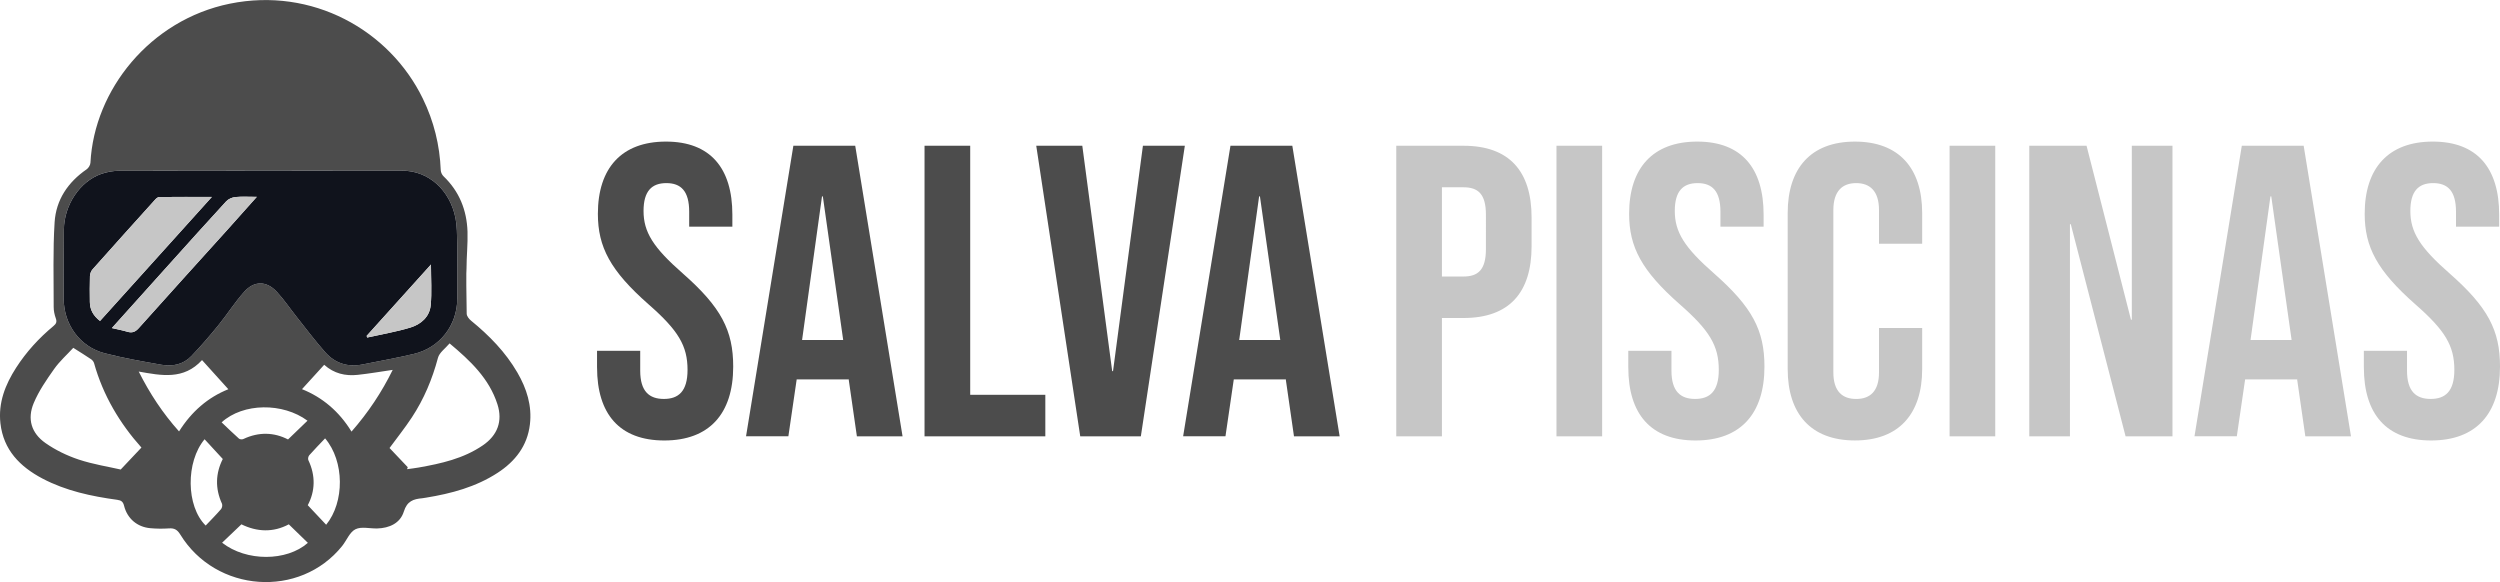
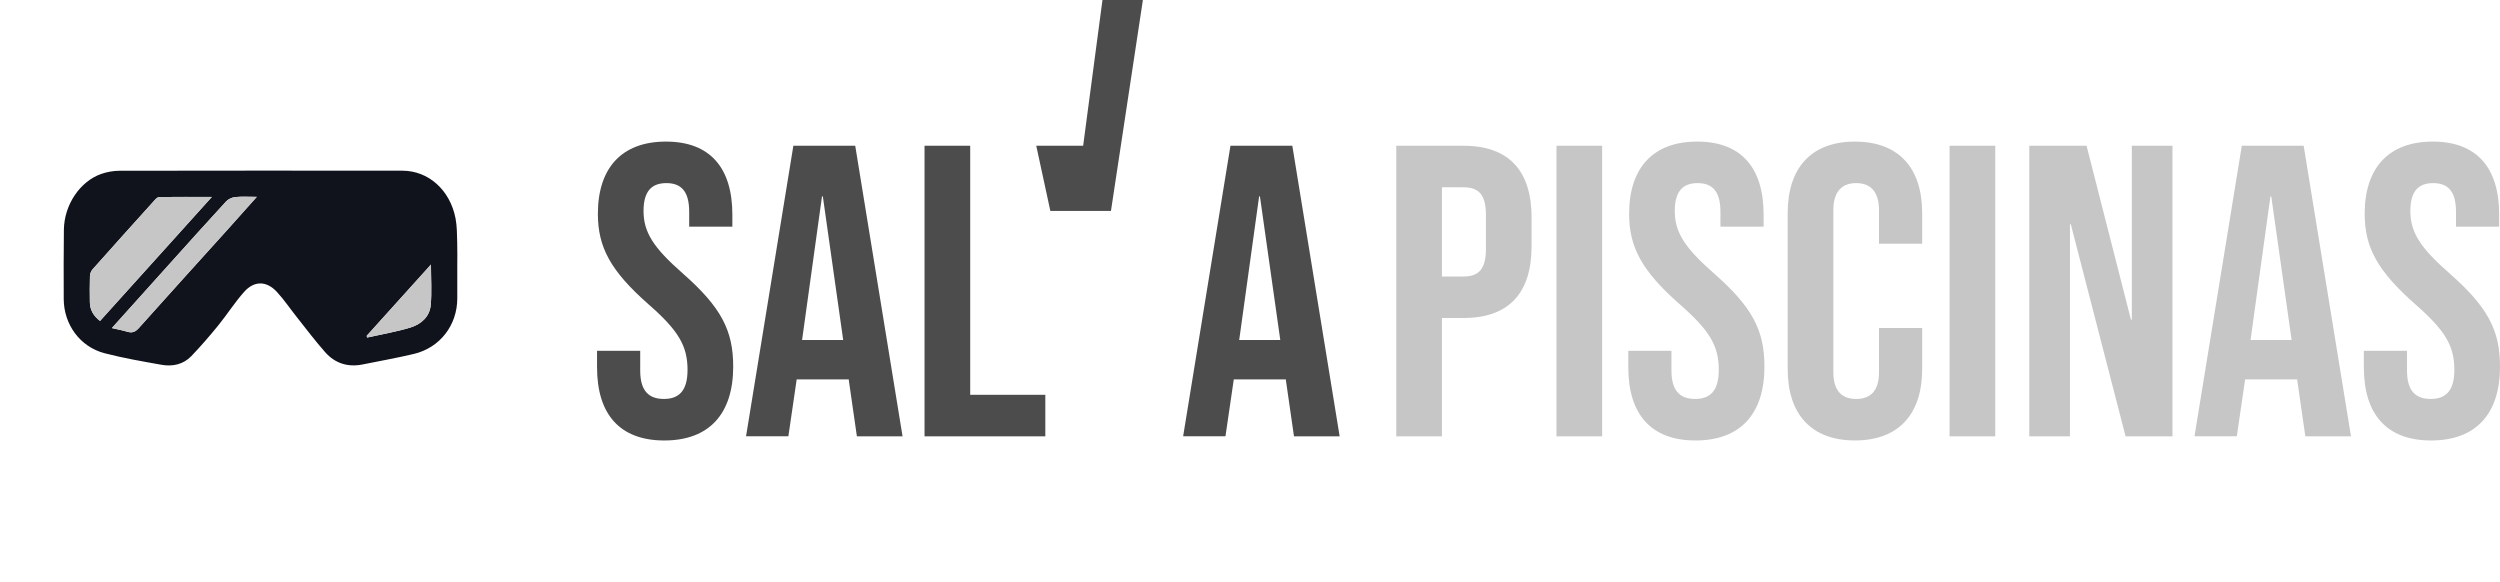
<svg xmlns="http://www.w3.org/2000/svg" id="Capa_1" viewBox="0 0 1100.85 256.3">
  <defs>
    <style>.cls-3{fill:#4c4c4c}.cls-4{fill:#c6c6c6}</style>
  </defs>
-   <path d="M205.51 138.18c.03 1.04 1.03 2.3 1.93 3.03 8.01 6.54 15.15 13.83 20.38 22.83 4.11 7.07 6.5 14.6 5.52 22.85-1.12 9.45-6.46 16.26-14.21 21.31-9.59 6.24-20.38 9.12-31.52 10.94-.56.09-1.12.21-1.69.26-3.87.34-6.66 1.23-8.1 5.87-1.57 5.09-6.35 7.3-11.75 7.43-3.23.08-6.95-.94-9.55.35-2.55 1.26-3.87 4.89-5.86 7.38-18.63 23.16-55.56 20.57-71.28-5.07-1.28-2.08-2.58-2.86-4.95-2.69-2.74.19-5.52.16-8.26-.09-5.76-.52-10.12-4.23-11.53-9.85-.44-1.76-1.2-2.4-2.98-2.64-11.43-1.56-22.66-3.94-32.98-9.38-9.9-5.22-17.17-12.6-18.49-24.31-1.02-9.04 2.13-17.04 6.9-24.46 4.5-6.99 10.07-13.08 16.47-18.39 1.19-.99 1.58-1.81 1.02-3.36-.57-1.58-.95-3.34-.94-5.01.02-12.44-.37-24.92.41-37.32.62-9.86 5.88-17.65 14.11-23.31.84-.58 1.62-1.88 1.67-2.89 1.66-32.13 26.3-62.89 61.36-70.04 36.17-7.37 70.25 11.48 85 41.79 4.86 9.98 7.46 20.47 7.89 31.54.04.91.55 2.02 1.21 2.65 6.97 6.67 10.27 14.93 10.58 24.44.17 5.22-.44 11.03-.44 16.26-.16 0-.09 13.08.08 19.91Zm-4.15-20.46c0-3.61.09-7.22-.03-10.83-.12-3.6-.06-7.26-.74-10.76-2.43-12.52-11.97-20.97-23.43-20.98-41.51-.03-83.02-.05-124.52.03-2.7 0-5.52.51-8.07 1.4-9.4 3.3-16.29 13.63-16.44 24.54-.14 10.16-.09 20.33-.07 30.49.02 11.2 7.11 21.05 17.93 23.9 8.24 2.17 16.69 3.6 25.09 5.1 4.9.88 9.62-.12 13.17-3.81 4.13-4.29 8.04-8.82 11.79-13.44 3.95-4.85 7.32-10.2 11.47-14.86 4.42-4.97 9.84-4.89 14.35-.04 3.21 3.46 5.87 7.43 8.82 11.14 4.13 5.19 8.11 10.51 12.5 15.47 4.34 4.9 9.99 6.72 16.51 5.4 7.53-1.52 15.11-2.85 22.58-4.64 11.5-2.74 19.1-12.67 19.09-24.44v-13.68Zm-21.82 88.01c-.1.29-.2.58-.29.87 1.68-.24 3.38-.42 5.05-.72 9.95-1.76 19.77-3.93 28.31-9.77 6.45-4.41 8.82-10.64 6.43-18.09-3.64-11.34-11.89-19.13-21.07-26.81-1.88 2.24-4.51 4.04-5.12 6.37-2.49 9.37-6.18 18.16-11.49 26.22-3.17 4.81-6.78 9.32-9.83 13.48 2.67 2.81 5.35 5.63 8.02 8.45ZM32.28 153.15c-2.77 3.01-6 5.89-8.44 9.33-3.36 4.76-6.76 9.68-8.99 15.01-2.93 7.01-1.06 13.23 5.17 17.6 4.42 3.1 9.51 5.56 14.64 7.27 6.41 2.12 13.17 3.17 18.49 4.39 3.62-3.83 6.33-6.71 9.13-9.67-9.49-10.6-16.89-22.92-20.86-37.17-.18-.65-.73-1.32-1.29-1.71-2.27-1.54-4.6-2.97-7.86-5.04Zm46.56 36.82c5.52-8.78 12.8-15.03 21.71-18.58-3.79-4.19-7.58-8.38-11.59-12.83-8.08 8.8-17.79 6.84-27.88 5.05 4.9 9.72 10.53 18.29 17.76 26.36Zm54.13-18.61c8.97 3.58 16.39 9.82 21.81 18.69 7.37-8.41 13.29-17.32 18.14-27.18-5.38.78-10.4 1.66-15.47 2.2-5.35.56-10.36-.55-14.7-4.44-3.4 3.73-6.58 7.23-9.78 10.74Zm10.19 21.66c-2.45 2.59-4.78 4.95-6.97 7.43-.43.48-.68 1.59-.43 2.13 3.3 6.93 3.01 13.75-.24 19.88 2.86 3.04 5.48 5.82 8.1 8.61 8.14-9.99 8.11-27.93-.47-38.05ZM97.8 238.98c10.71 8.36 28.41 8.28 37.77.06-2.76-2.68-5.52-5.36-8.4-8.16-6.85 3.68-14.03 3.36-20.87 0-2.9 2.76-5.63 5.37-8.5 8.1Zm29.03-45.47c2.97-2.87 5.79-5.58 8.57-8.26-10.84-8.02-28.32-7.9-37.81.72 2.55 2.42 5.04 4.86 7.65 7.18.4.35 1.41.42 1.92.17 6.85-3.24 13.58-2.96 19.67.19Zm-28.72 8.61c-2.81-3.05-5.41-5.87-8.02-8.7-8.31 9.92-8.2 29.46.48 38 2.27-2.4 4.61-4.74 6.77-7.24.46-.53.69-1.76.4-2.39-3.09-6.78-2.81-13.41.36-19.68Z" class="cls-3" />
  <path d="M201.36 117.72v13.68c0 11.77-7.6 21.7-19.09 24.44-7.47 1.78-15.05 3.11-22.58 4.64-6.52 1.32-12.17-.49-16.51-5.4-4.39-4.96-8.38-10.28-12.5-15.47-2.95-3.71-5.61-7.68-8.82-11.14-4.51-4.85-9.93-4.93-14.35.04-4.15 4.66-7.52 10.01-11.47 14.86-3.76 4.62-7.67 9.15-11.79 13.44-3.55 3.69-8.27 4.69-13.17 3.81-8.4-1.5-16.85-2.94-25.09-5.1-10.81-2.84-17.9-12.7-17.93-23.9-.02-10.16-.07-20.33.07-30.49.15-10.91 7.04-21.24 16.44-24.54 2.55-.89 5.37-1.4 8.07-1.4 41.51-.08 83.02-.07 124.52-.03 11.47 0 21 8.46 23.43 20.98.68 3.51.63 7.17.74 10.76.12 3.61.03 7.22.02 10.83ZM93.28 86.71c-8.21 0-15.67-.03-23.14.05-.61 0-1.34.61-1.81 1.13-9.22 10.21-18.43 20.44-27.57 30.72-.68.76-1.12 1.99-1.15 3.01-.13 3.79-.08 7.59-.04 11.39.04 3.45 1.59 6.1 4.48 8.32 16.29-18.08 32.48-36.03 49.24-54.62Zm-44.03 57.75c2.59.61 4.73 1 6.79 1.62 2.14.64 3.53.13 5.09-1.61 12.95-14.52 26.04-28.91 39.07-43.36 4.16-4.61 8.28-9.27 12.88-14.42-3.62 0-6.56-.2-9.44.09-1.41.14-3.09.86-4.03 1.88-8.42 9.14-16.72 18.41-25.04 27.65-8.31 9.23-16.61 18.48-25.32 28.17Zm112.19 3.45c.08.24.17.48.25.72 6.37-1.44 12.85-2.52 19.08-4.42 4.61-1.41 8.41-4.71 8.89-9.81.54-5.69.12-11.47.12-17.92-9.73 10.8-19.04 21.11-28.34 31.43Z" style="fill:#10131c" />
  <path d="M179.54 205.73c-2.68-2.82-5.35-5.64-8.02-8.45 3.05-4.15 6.66-8.67 9.83-13.48 5.32-8.06 9.01-16.84 11.49-26.22.62-2.33 3.25-4.13 5.12-6.37 9.19 7.68 17.43 15.47 21.07 26.81 2.39 7.45.02 13.68-6.43 18.09-8.55 5.84-18.36 8.01-28.31 9.77-1.67.3-3.37.48-5.05.72.1-.29.2-.58.29-.87ZM32.28 153.15c3.26 2.07 5.6 3.5 7.86 5.04.57.38 1.11 1.06 1.29 1.71 3.97 14.25 11.37 26.57 20.86 37.17-2.8 2.96-5.51 5.84-9.13 9.67-5.33-1.22-12.09-2.27-18.49-4.39-5.14-1.7-10.22-4.17-14.64-7.27-6.23-4.37-8.1-10.58-5.17-17.6 2.23-5.33 5.62-10.25 8.99-15.01 2.44-3.45 5.67-6.33 8.44-9.33Zm46.56 36.82c-7.23-8.07-12.86-16.64-17.76-26.36 10.09 1.79 19.8 3.76 27.88-5.05 4.02 4.45 7.81 8.64 11.59 12.83-8.91 3.54-16.2 9.8-21.71 18.58Zm54.13-18.61c3.2-3.51 6.38-7.01 9.78-10.74 4.34 3.89 9.35 5 14.7 4.44 5.06-.53 10.09-1.42 15.47-2.2-4.85 9.87-10.77 18.77-18.14 27.18-5.42-8.87-12.84-15.1-21.81-18.69Zm10.19 21.66c8.58 10.12 8.61 28.06.47 38.05-2.62-2.78-5.25-5.57-8.11-8.61 3.25-6.13 3.54-12.95.24-19.88-.26-.54 0-1.65.43-2.13 2.19-2.48 4.52-4.85 6.97-7.43ZM97.8 238.98c2.87-2.73 5.6-5.34 8.5-8.1 6.84 3.37 14.03 3.68 20.87 0 2.88 2.8 5.64 5.48 8.4 8.16-9.36 8.21-27.05 8.3-37.77-.06Z" style="fill:none" />
  <path d="M93.28 86.71c-16.76 18.59-32.94 36.55-49.24 54.62-2.89-2.22-4.44-4.88-4.48-8.32-.04-3.8-.1-7.6.04-11.39.04-1.03.48-2.25 1.15-3.01 9.14-10.28 18.35-20.51 27.57-30.72.47-.52 1.2-1.12 1.81-1.13 7.46-.08 14.93-.05 23.14-.05Zm-44.03 57.75c8.71-9.69 17.01-18.94 25.32-28.17 8.32-9.24 16.61-18.5 25.04-27.65.94-1.02 2.62-1.74 4.03-1.88 2.88-.29 5.82-.09 9.44-.09-4.6 5.16-8.72 9.81-12.88 14.42-13.03 14.45-26.12 28.84-39.07 43.36-1.56 1.74-2.95 2.26-5.09 1.61-2.07-.62-4.2-1.01-6.79-1.62Zm112.19 3.45c9.3-10.32 18.61-20.64 28.34-31.43 0 6.44.41 12.23-.12 17.92-.48 5.1-4.28 8.4-8.89 9.81-6.23 1.91-12.71 2.99-19.08 4.42-.08-.24-.17-.48-.25-.72Z" class="cls-4" />
-   <path d="M262.9 161.78v-7.31h19.01v8.77c0 9.14 4.02 12.43 10.42 12.43s10.42-3.29 10.42-12.79c0-10.6-4.02-17.36-17.18-28.88-16.82-14.81-22.3-25.22-22.3-39.85 0-20.11 10.42-31.8 29.98-31.8s29.24 11.7 29.24 32.17v5.3h-19.01v-6.58c0-9.14-3.66-12.61-10.05-12.61s-10.05 3.47-10.05 12.25c0 9.32 4.2 16.08 17.36 27.6 16.82 14.81 22.12 25.04 22.12 40.94 0 20.84-10.6 32.54-30.34 32.54s-29.61-11.7-29.61-32.17Zm86.46-97.6h27.23l20.84 127.95h-20.11l-3.66-25.41v.36h-22.85l-3.66 25.04h-18.64l20.84-127.95Zm21.93 85.54-8.96-63.24h-.37l-8.77 63.24h18.1Zm35.82-85.54h20.11v109.67h33.08v18.28h-53.19V64.18Zm49.18 0h20.29l13.16 99.25h.37l13.16-99.25h18.46l-19.37 127.95h-26.69L456.3 64.18Zm85.54 0h27.23l20.84 127.95h-20.11l-3.66-25.41v.36h-22.85l-3.66 25.04h-18.64l20.84-127.95Zm21.93 85.54-8.96-63.24h-.36l-8.77 63.24h18.1Z" class="cls-3" />
+   <path d="M262.9 161.78v-7.31h19.01v8.77c0 9.14 4.02 12.43 10.42 12.43s10.42-3.29 10.42-12.79c0-10.6-4.02-17.36-17.18-28.88-16.82-14.81-22.3-25.22-22.3-39.85 0-20.11 10.42-31.8 29.98-31.8s29.24 11.7 29.24 32.17v5.3h-19.01v-6.58c0-9.14-3.66-12.61-10.05-12.61s-10.05 3.47-10.05 12.25c0 9.32 4.2 16.08 17.36 27.6 16.82 14.81 22.12 25.04 22.12 40.94 0 20.84-10.6 32.54-30.34 32.54s-29.61-11.7-29.61-32.17Zm86.46-97.6h27.23l20.84 127.95h-20.11l-3.66-25.41v.36h-22.85l-3.66 25.04h-18.64l20.84-127.95Zm21.93 85.54-8.96-63.24h-.37l-8.77 63.24h18.1Zm35.82-85.54h20.11v109.67h33.08v18.28h-53.19V64.18Zm49.18 0h20.29h.37l13.16-99.25h18.46l-19.37 127.95h-26.69L456.3 64.18Zm85.54 0h27.23l20.84 127.95h-20.11l-3.66-25.41v.36h-22.85l-3.66 25.04h-18.64l20.84-127.95Zm21.93 85.54-8.96-63.24h-.36l-8.77 63.24h18.1Z" class="cls-3" />
  <path d="M614.83 64.18h29.61c20.11 0 29.98 11.15 29.98 31.62v12.61c0 20.47-9.87 31.62-29.98 31.62h-9.5v52.09h-20.11V64.17Zm29.61 57.58c6.4 0 9.87-2.92 9.87-12.06V94.53c0-9.14-3.47-12.06-9.87-12.06h-9.5v39.3h9.5Zm40.94-57.58h20.11v127.95h-20.11V64.18Zm31.62 97.6v-7.31h19.01v8.77c0 9.14 4.02 12.43 10.42 12.43s10.42-3.29 10.42-12.79c0-10.6-4.02-17.36-17.18-28.88-16.82-14.81-22.3-25.22-22.3-39.85 0-20.11 10.42-31.8 29.98-31.8s29.24 11.7 29.24 32.17v5.3h-19.01v-6.58c0-9.14-3.65-12.61-10.05-12.61s-10.05 3.47-10.05 12.25c0 9.32 4.2 16.08 17.36 27.6 16.82 14.81 22.12 25.04 22.12 40.94 0 20.84-10.6 32.54-30.34 32.54s-29.61-11.7-29.61-32.17Zm70.19.74V93.79c0-19.74 10.24-31.44 29.61-31.44s29.61 11.7 29.61 31.44v13.53H827.4V92.51c0-8.41-4.02-11.88-10.05-11.88S807.3 84.1 807.3 92.51v71.47c0 8.41 4.02 11.7 10.05 11.7s10.05-3.29 10.05-11.7v-19.56h19.01v18.09c0 19.74-10.24 31.44-29.61 31.44s-29.61-11.7-29.61-31.44Zm71.29-98.34h20.11v127.95h-20.11V64.18Zm35.09 0h25.22l19.56 76.59h.37V64.18h17.91v127.95h-20.65l-24.13-93.4h-.37v93.4h-17.91V64.18Zm93.59 0h27.24l20.84 127.95h-20.11l-3.66-25.41v.36h-22.85l-3.66 25.04h-18.64l20.84-127.95Zm21.93 85.54-8.96-63.24h-.36L991 149.72h18.09Zm31.81 12.06v-7.31h19.01v8.77c0 9.14 4.02 12.43 10.42 12.43s10.42-3.29 10.42-12.79c0-10.6-4.02-17.36-17.18-28.88-16.82-14.81-22.3-25.22-22.3-39.85 0-20.11 10.42-31.8 29.98-31.8s29.24 11.7 29.24 32.17v5.3h-19.01v-6.58c0-9.14-3.65-12.61-10.05-12.61s-10.05 3.47-10.05 12.25c0 9.32 4.2 16.08 17.36 27.6 16.82 14.81 22.12 25.04 22.12 40.94 0 20.84-10.6 32.54-30.34 32.54s-29.61-11.7-29.61-32.17Z" class="cls-4" />
</svg>